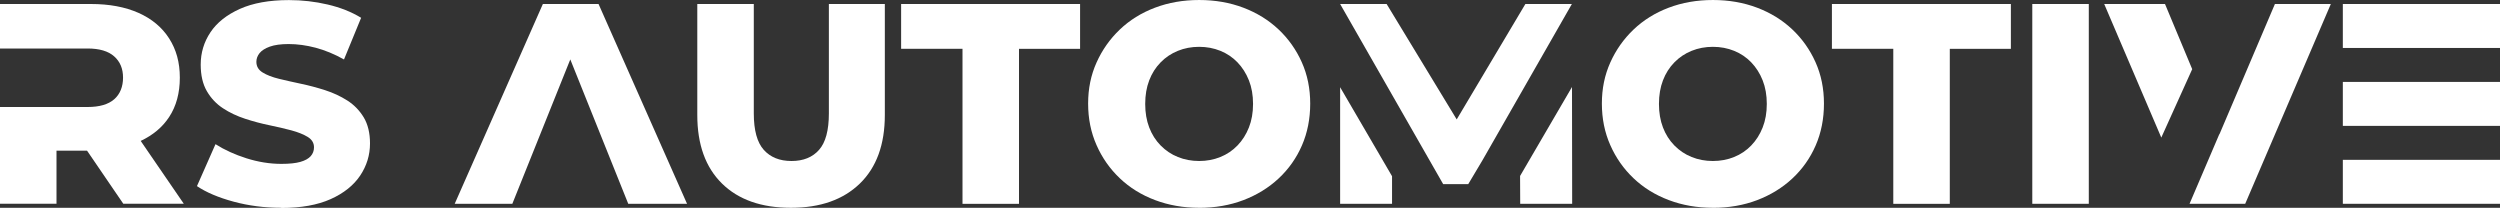
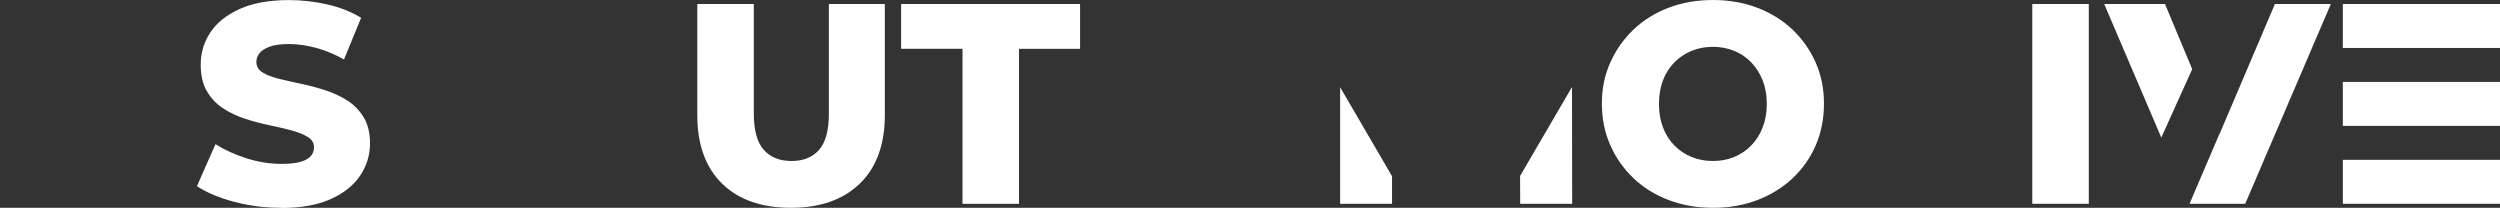
<svg xmlns="http://www.w3.org/2000/svg" id="Layer_2" data-name="Layer 2" viewBox="0 0 600 49.87">
  <rect x="0" y="0" width="600" height="49.87" fill="#333333" stroke="none" />
  <defs>
    <style>
      .cls-1 {
        fill: #fff;
      }
    </style>
  </defs>
  <g id="Layer_1-2" data-name="Layer 1">
    <g id="Rs_automotive_-_fundo_escuro" data-name="Rs automotive - fundo escuro">
      <g>
-         <path class="cls-1" d="M33.76,33.82c2.93-1.37,5.22-3.28,6.83-5.73,1.71-2.6,2.57-5.76,2.57-9.45s-.86-6.75-2.57-9.42c-1.71-2.67-4.17-4.72-7.37-6.14-3.2-1.41-6.98-2.12-11.37-2.12H0v10.68h21.03c2.83,0,4.96.63,6.37,1.89,1.42,1.25,2.13,2.95,2.13,5.1s-.71,3.97-2.13,5.2c-1.41,1.23-3.54,1.85-6.37,1.85H0v23.22h13.56v-12.74h7.33l8.7,12.74h14.52l-10.35-15.09Z" />
        <path class="cls-1" d="M67.48,49.87c-3.97,0-7.78-.49-11.41-1.47-3.63-.98-6.57-2.23-8.8-3.73l4.45-10.07c2.15,1.37,4.62,2.5,7.43,3.39,2.81.89,5.61,1.34,8.39,1.34,1.92,0,3.44-.16,4.56-.48,1.12-.32,1.94-.78,2.47-1.37.52-.59.79-1.3.79-2.12,0-1.05-.5-1.88-1.51-2.5-1.01-.62-2.32-1.14-3.94-1.58-1.62-.43-3.38-.84-5.27-1.23-1.9-.39-3.83-.9-5.79-1.54-1.96-.64-3.75-1.48-5.34-2.53-1.6-1.05-2.89-2.42-3.87-4.11-.98-1.69-1.47-3.81-1.47-6.37,0-2.83.78-5.41,2.33-7.74,1.55-2.33,3.91-4.2,7.06-5.62,3.15-1.41,7.08-2.12,11.78-2.12,3.15,0,6.24.35,9.28,1.06,3.04.71,5.72,1.77,8.05,3.19l-4.11,10c-2.28-1.28-4.54-2.21-6.78-2.81-2.24-.59-4.41-.89-6.51-.89-1.87,0-3.38.21-4.52.62-1.14.41-1.96.94-2.47,1.58-.5.64-.75,1.33-.75,2.06,0,1.1.5,1.95,1.51,2.57,1,.62,2.31,1.12,3.9,1.51,1.6.39,3.37.79,5.31,1.2,1.94.41,3.87.92,5.79,1.54s3.69,1.44,5.31,2.47c1.62,1.03,2.93,2.38,3.94,4.04,1,1.67,1.51,3.76,1.51,6.27,0,2.79-.79,5.36-2.36,7.71-1.58,2.35-3.94,4.24-7.09,5.65-3.15,1.41-7.1,2.12-11.85,2.12Z" />
      </g>
-       <polygon class="cls-1" points="164.89 48.91 143.65 .96 130.29 .96 109.13 48.91 122.96 48.91 136.87 14.26 150.78 48.91 164.89 48.91" />
      <path class="cls-1" d="M189.82,49.87c-7.08,0-12.59-1.94-16.54-5.82-3.95-3.88-5.93-9.36-5.93-16.44V.96h13.56v26.24c0,4.07.8,6.99,2.4,8.77,1.6,1.78,3.81,2.67,6.65,2.67s5.04-.89,6.61-2.67c1.58-1.78,2.36-4.7,2.36-8.77V.96h13.43v26.65c0,7.08-2,12.56-5.99,16.44-4,3.88-9.51,5.82-16.54,5.82Z" />
      <path class="cls-1" d="M231,48.91V11.71h-14.73V.96h42.95v10.76h-14.66v37.2h-13.56Z" />
-       <path class="cls-1" d="M287.79,49.87c-3.79,0-7.32-.62-10.58-1.85s-6.09-2.98-8.46-5.24c-2.38-2.26-4.24-4.91-5.58-7.95-1.35-3.04-2.02-6.36-2.02-9.97s.67-6.85,2.02-9.86c1.35-3.01,3.21-5.65,5.58-7.91,2.37-2.26,5.18-4.01,8.43-5.24,3.24-1.23,6.78-1.85,10.62-1.85s7.37.62,10.62,1.85c3.24,1.23,6.05,2.97,8.43,5.21,2.37,2.24,4.23,4.86,5.58,7.88,1.35,3.01,2.02,6.33,2.02,9.93s-.66,7-1.99,10.04c-1.32,3.04-3.19,5.68-5.58,7.91-2.4,2.24-5.22,3.97-8.46,5.21-3.24,1.23-6.78,1.85-10.62,1.85ZM287.79,38.64c1.83,0,3.53-.32,5.1-.96,1.58-.64,2.95-1.56,4.11-2.77,1.17-1.21,2.08-2.65,2.74-4.32.66-1.67.99-3.55.99-5.65s-.33-3.98-.99-5.65c-.66-1.67-1.58-3.11-2.74-4.32-1.16-1.21-2.53-2.13-4.11-2.77-1.58-.64-3.28-.96-5.1-.96s-3.53.32-5.1.96c-1.58.64-2.96,1.56-4.14,2.77-1.19,1.21-2.1,2.65-2.74,4.32-.64,1.67-.96,3.55-.96,5.65s.32,3.98.96,5.65c.64,1.67,1.55,3.11,2.74,4.32,1.19,1.21,2.57,2.14,4.14,2.77,1.58.64,3.28.96,5.1.96Z" />
      <path class="cls-1" d="M411.09,49.87c-3.79,0-7.32-.62-10.58-1.85s-6.09-2.98-8.46-5.24c-2.38-2.26-4.24-4.91-5.58-7.95-1.35-3.04-2.02-6.36-2.02-9.97s.67-6.85,2.02-9.86c1.35-3.01,3.21-5.65,5.58-7.91,2.37-2.26,5.18-4.01,8.43-5.24,3.24-1.23,6.78-1.85,10.62-1.85s7.37.62,10.62,1.85c3.24,1.23,6.05,2.97,8.43,5.21,2.37,2.24,4.23,4.86,5.58,7.88,1.35,3.01,2.02,6.33,2.02,9.93s-.66,7-1.99,10.04c-1.32,3.04-3.19,5.68-5.58,7.91-2.4,2.24-5.22,3.97-8.46,5.21-3.24,1.23-6.78,1.85-10.62,1.85ZM411.09,38.64c1.83,0,3.53-.32,5.1-.96,1.58-.64,2.95-1.56,4.11-2.77,1.17-1.21,2.08-2.65,2.74-4.32.66-1.67.99-3.55.99-5.65s-.33-3.98-.99-5.65c-.66-1.67-1.58-3.11-2.74-4.32-1.16-1.21-2.53-2.13-4.11-2.77-1.58-.64-3.28-.96-5.1-.96s-3.53.32-5.1.96c-1.58.64-2.96,1.56-4.14,2.77-1.19,1.21-2.1,2.65-2.74,4.32-.64,1.67-.96,3.55-.96,5.65s.32,3.98.96,5.65c.64,1.67,1.55,3.11,2.74,4.32,1.19,1.21,2.57,2.14,4.14,2.77,1.58.64,3.28.96,5.1.96Z" />
-       <path class="cls-1" d="M454.39,48.91V11.71h-14.73V.96h42.95v10.76h-14.66v37.2h-13.56Z" />
      <path class="cls-1" d="M487.75,48.91V.96h13.56v47.95h-13.56Z" />
      <g>
        <polygon class="cls-1" points="321.63 20.93 321.63 48.91 334.09 48.91 334.09 42.29 321.63 20.93" />
-         <polygon class="cls-1" points="377.25 .96 366.09 .96 349.61 28.66 332.79 .96 321.63 .96 346.36 44.19 352.38 44.19 355.8 38.45 377.25 .96" />
        <polygon class="cls-1" points="364.82 42.23 364.85 48.91 377.32 48.91 377.28 20.88 364.82 42.23" />
      </g>
      <g>
        <polygon class="cls-1" points="526.13 16.6 519.6 .96 505.01 .96 518.71 33.02 526.13 16.6" />
        <polygon class="cls-1" points="545.98 .96 532.66 32.24 532.64 32.19 525.49 48.91 525.49 48.91 538.85 48.91 559.4 .96 545.98 .96" />
      </g>
      <path class="cls-1" d="M562.28.96h37.72v10.55h-37.72V.96ZM562.28,38.36h37.72v10.55h-37.72v-10.55ZM562.28,19.66h37.72v10.55h-37.72v-10.55Z" />
    </g>
  </g>
</svg>